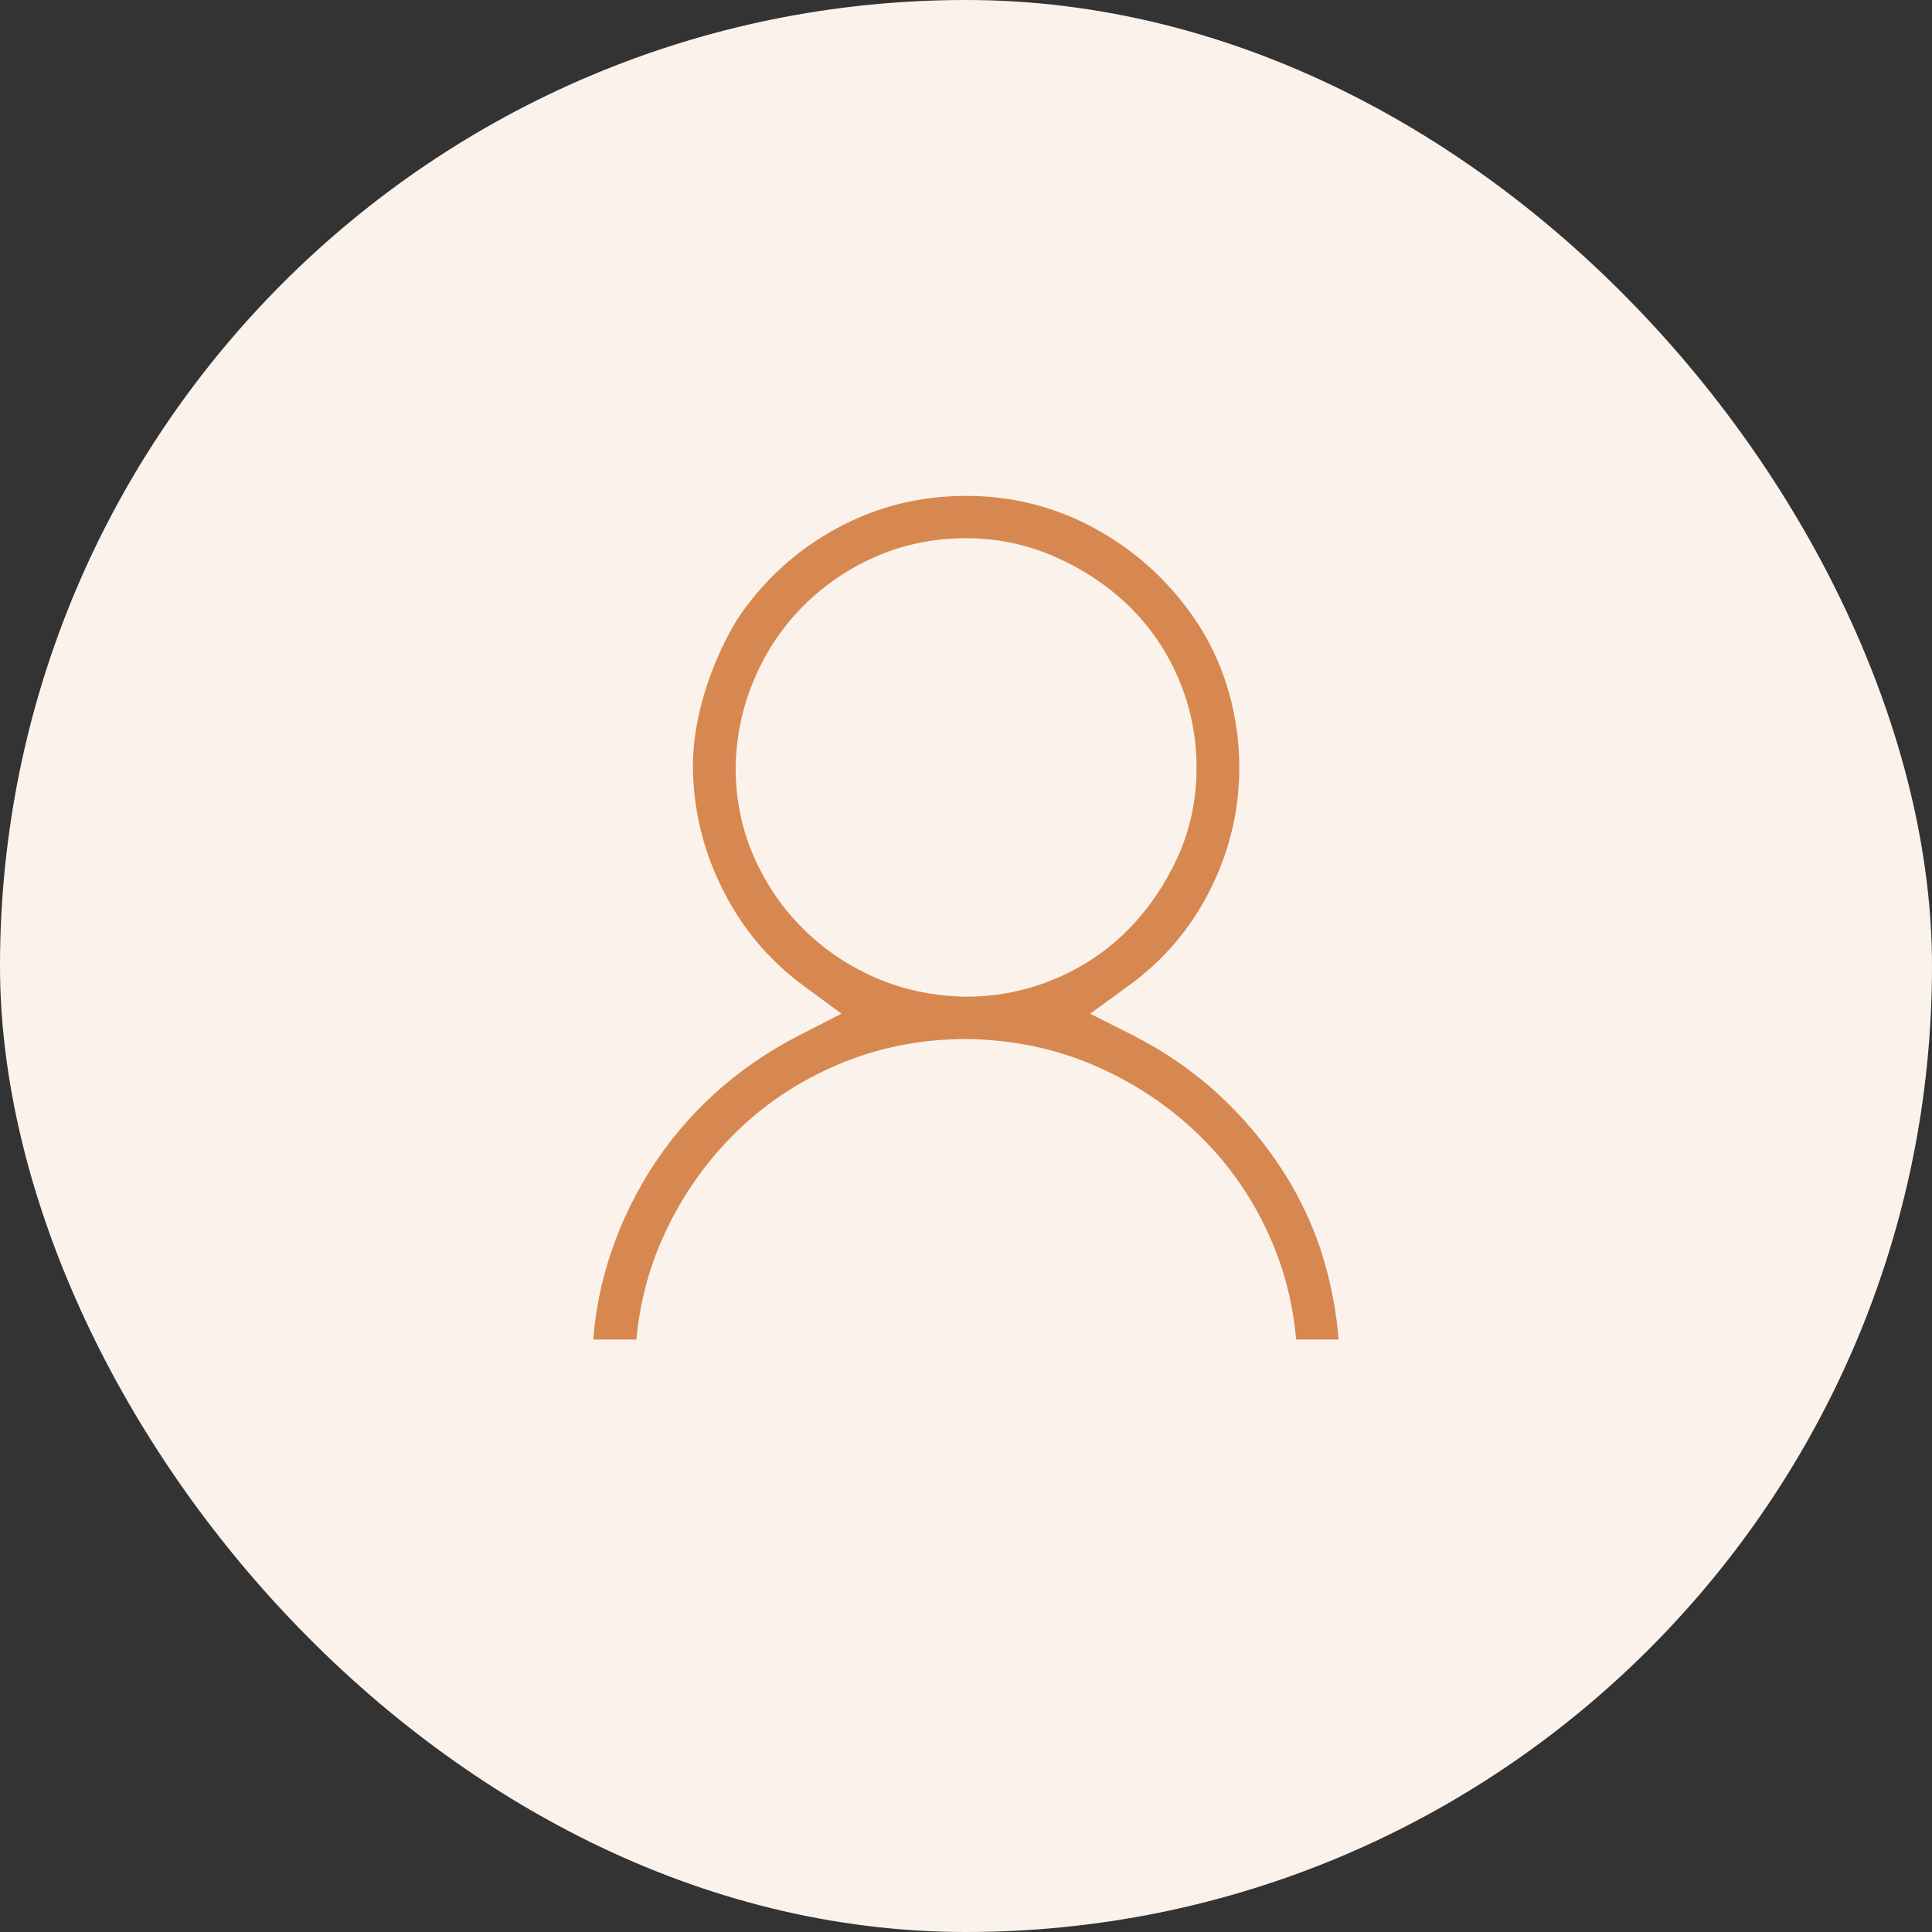
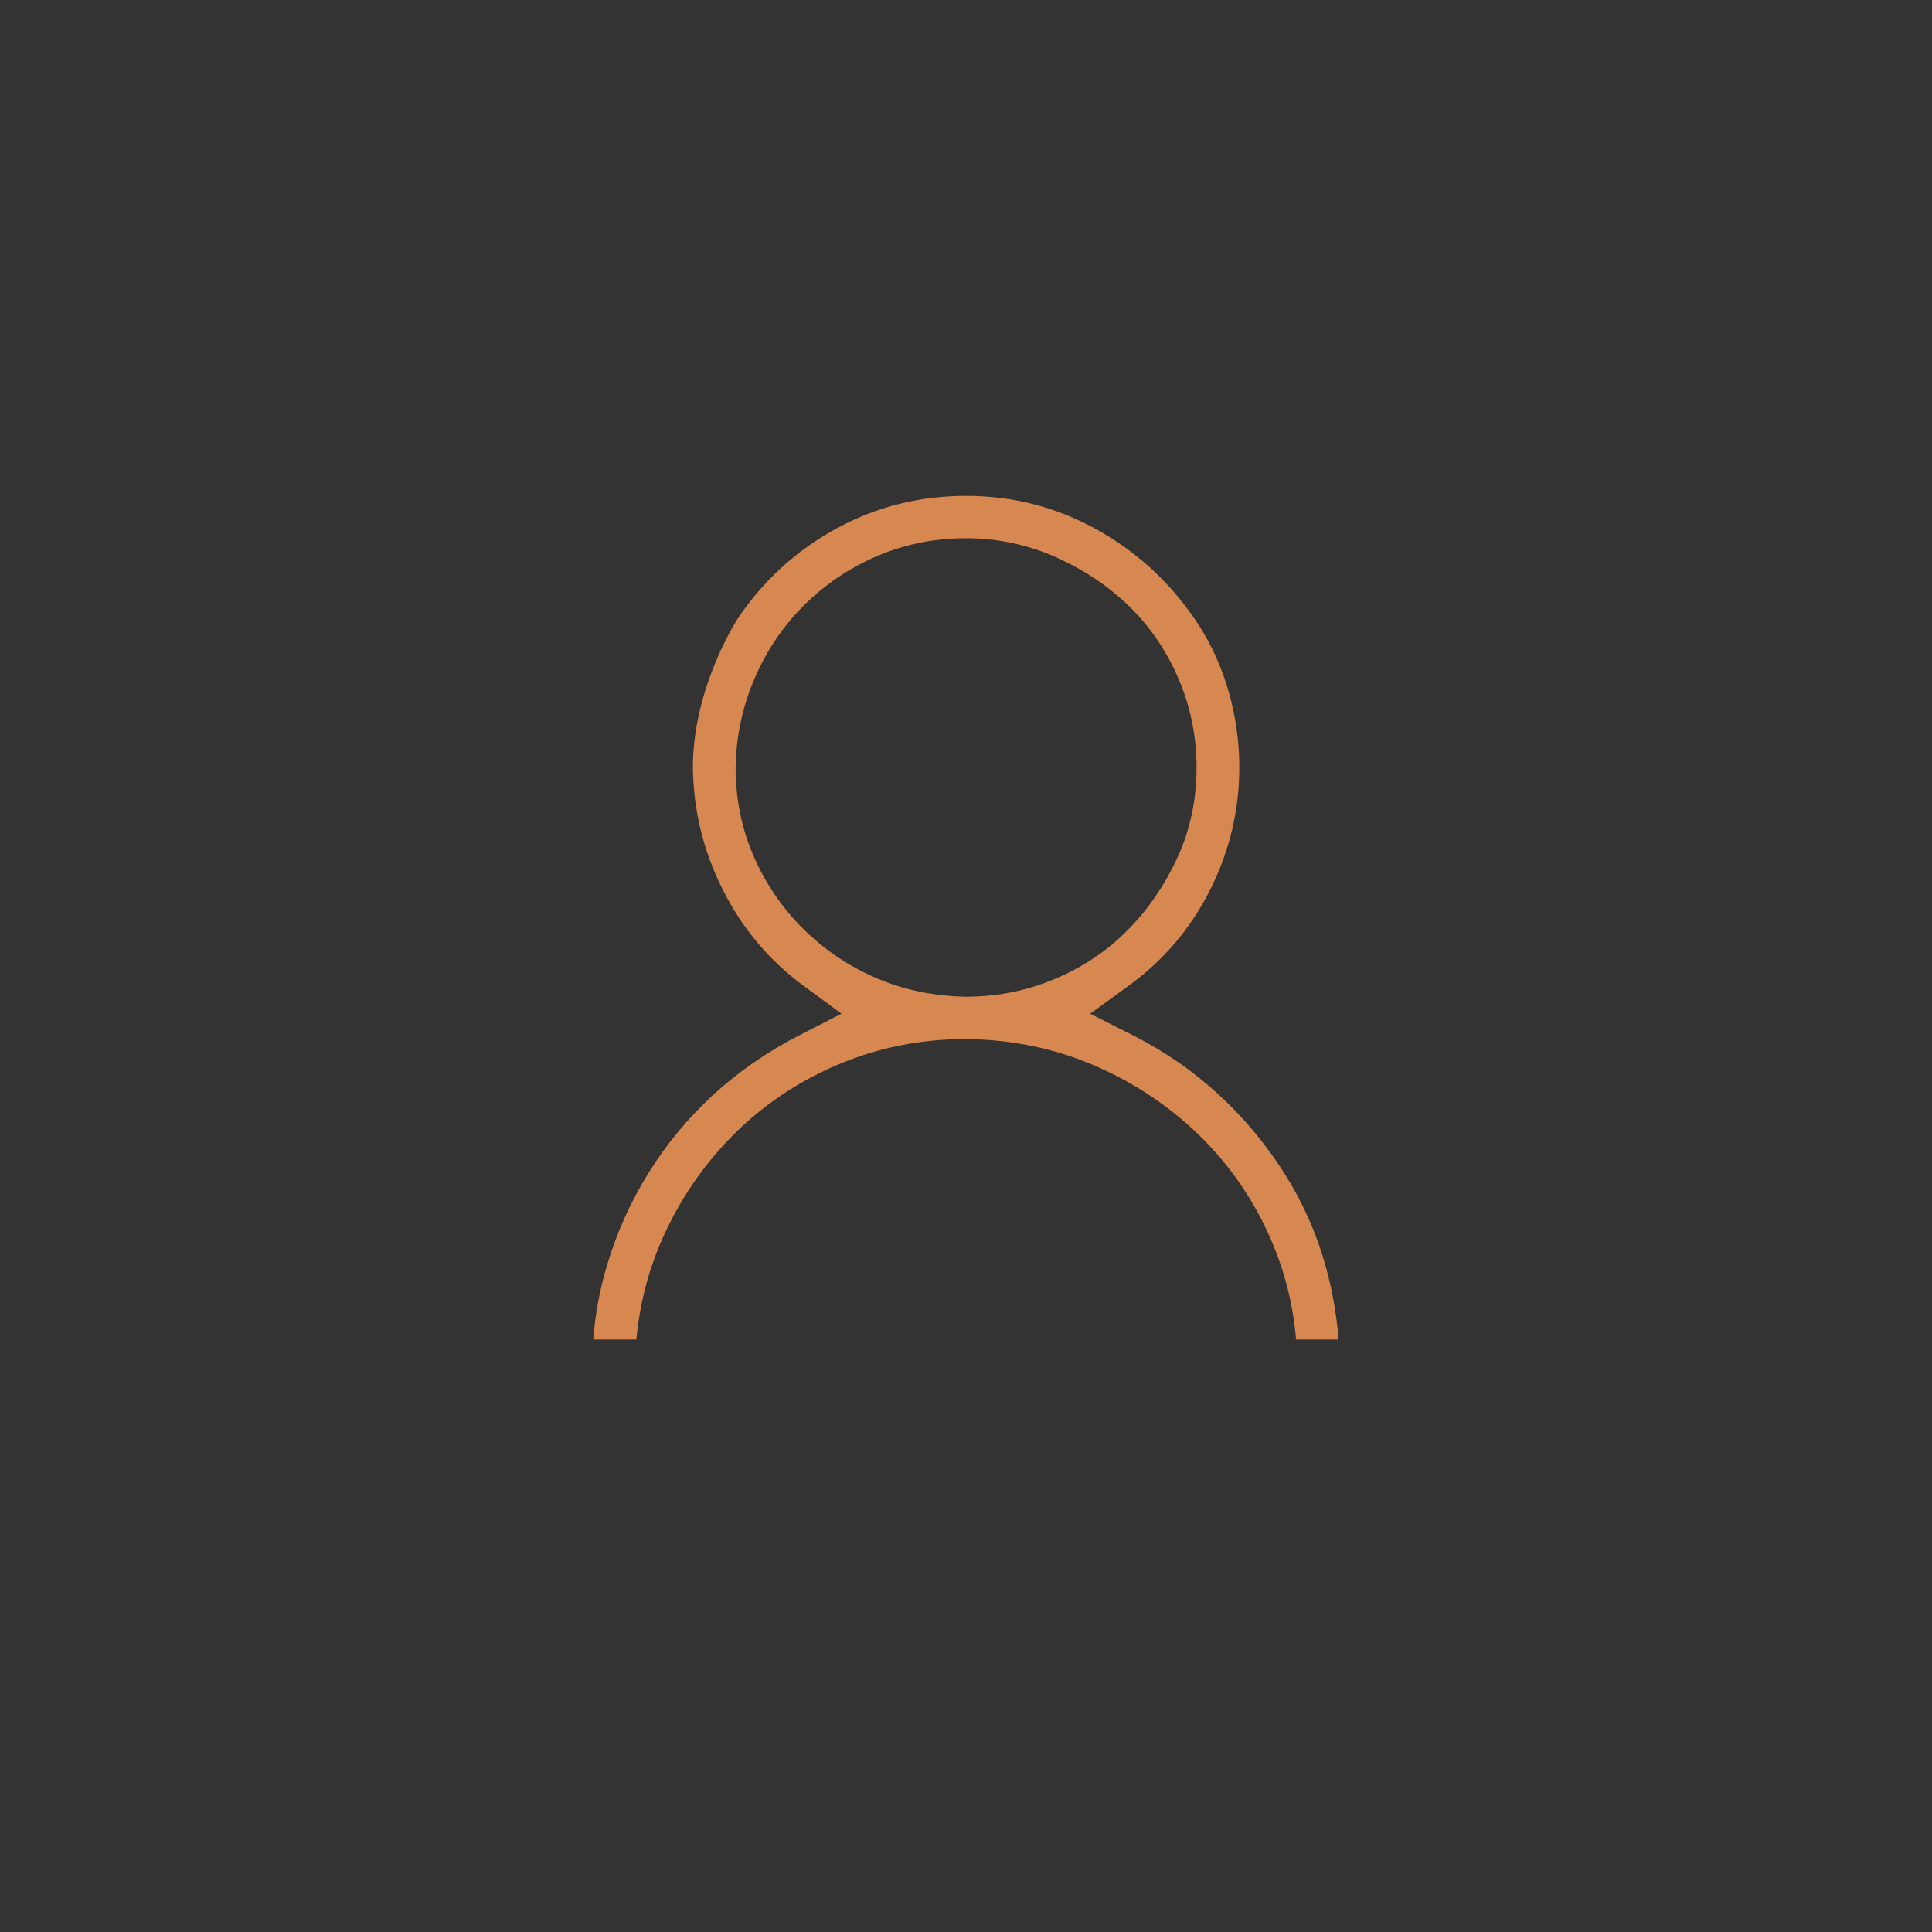
<svg xmlns="http://www.w3.org/2000/svg" width="60" height="60" viewBox="0 0 60 60" fill="none">
  <rect x="0" y="0" width="60" height="60" fill="#333333" stroke="none" />
-   <rect width="60" height="60" rx="30" fill="#FBF3EB" />
  <path fill-rule="evenodd" clip-rule="evenodd" d="M35.045 30.617L33.855 31.481L35.168 32.144C36.156 32.642 37.04 33.252 37.825 33.972C38.614 34.697 39.297 35.511 39.874 36.417C40.446 37.316 40.874 38.272 41.16 39.289C41.369 40.033 41.507 40.803 41.572 41.6H40.251C40.16 40.529 39.904 39.502 39.482 38.522C38.948 37.283 38.206 36.197 37.256 35.27C36.312 34.35 35.226 33.625 34.002 33.096C32.762 32.559 31.429 32.286 30.014 32.268H30.003C28.598 32.268 27.264 32.534 26.007 33.069C24.761 33.6 23.669 34.338 22.737 35.282C21.812 36.22 21.082 37.301 20.549 38.518C20.125 39.49 19.863 40.519 19.763 41.6H18.424C18.484 40.82 18.623 40.062 18.842 39.325C19.145 38.3 19.576 37.336 20.137 36.432C20.696 35.53 21.369 34.719 22.156 33.996C22.941 33.276 23.835 32.657 24.842 32.142L26.133 31.48L24.965 30.621C23.89 29.831 23.054 28.839 22.449 27.636C21.842 26.43 21.533 25.164 21.518 23.829C21.519 22.577 21.867 21.413 22.231 20.544C22.411 20.113 22.591 19.765 22.724 19.527C22.79 19.408 22.845 19.317 22.881 19.259C22.899 19.229 22.913 19.208 22.921 19.195L22.93 19.181C23.73 18.005 24.745 17.083 25.986 16.408C27.219 15.736 28.553 15.4 30.003 15.4C31.434 15.4 32.76 15.736 33.995 16.408C35.238 17.085 36.265 18.01 37.082 19.192C38.484 21.219 38.487 23.376 38.487 23.834C38.487 25.168 38.186 26.431 37.581 27.636C36.977 28.836 36.135 29.827 35.045 30.617ZM27.2 30.368C28.066 30.743 28.998 30.934 29.986 30.953L29.999 30.953H30.003C30.968 30.953 31.895 30.767 32.774 30.395C33.645 30.027 34.406 29.515 35.047 28.859C35.675 28.216 36.181 27.473 36.565 26.638C36.965 25.767 37.16 24.829 37.16 23.834C37.16 22.873 36.973 21.951 36.599 21.076C36.228 20.21 35.713 19.453 35.053 18.815C34.403 18.187 33.645 17.684 32.789 17.303C31.906 16.911 30.975 16.715 30.003 16.715C29.023 16.715 28.094 16.9 27.225 17.275C26.373 17.643 25.619 18.152 24.967 18.8C24.313 19.451 23.8 20.212 23.431 21.076C23.059 21.945 22.864 22.861 22.845 23.817V23.834C22.845 24.809 23.031 25.734 23.409 26.599C23.779 27.446 24.291 28.196 24.943 28.844C25.594 29.491 26.349 30 27.2 30.368Z" fill="#D78850" />
</svg>